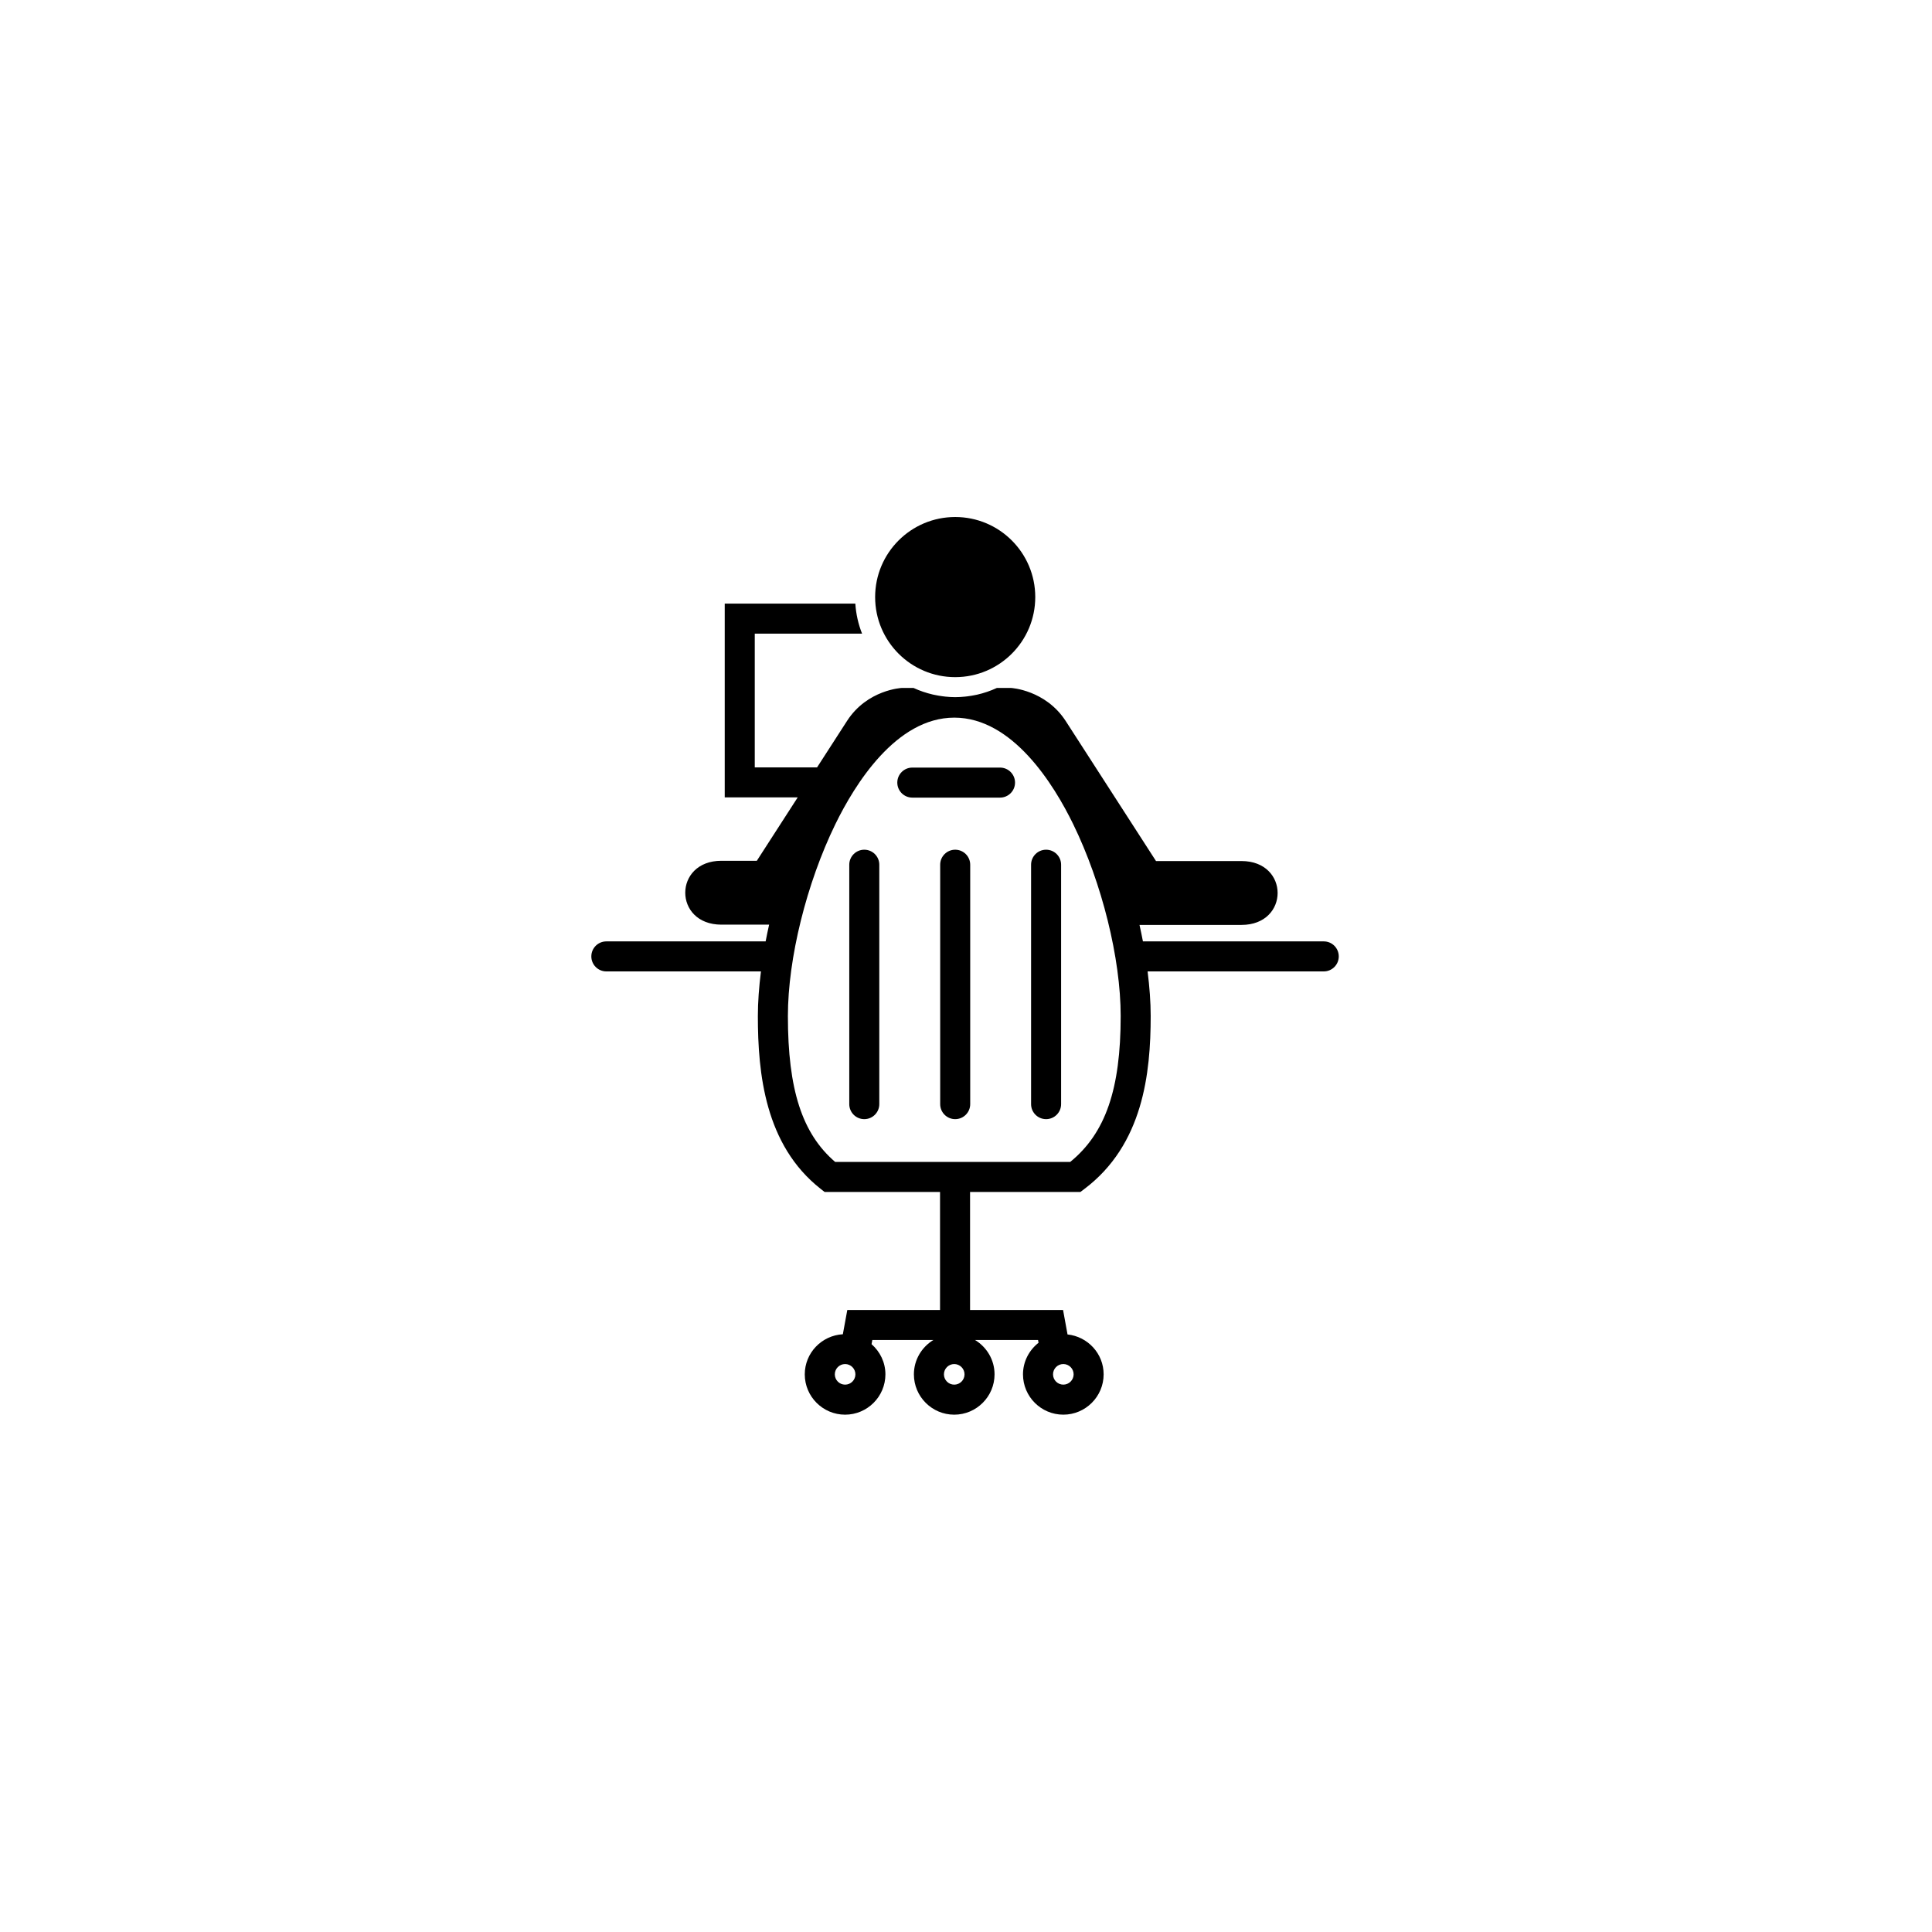
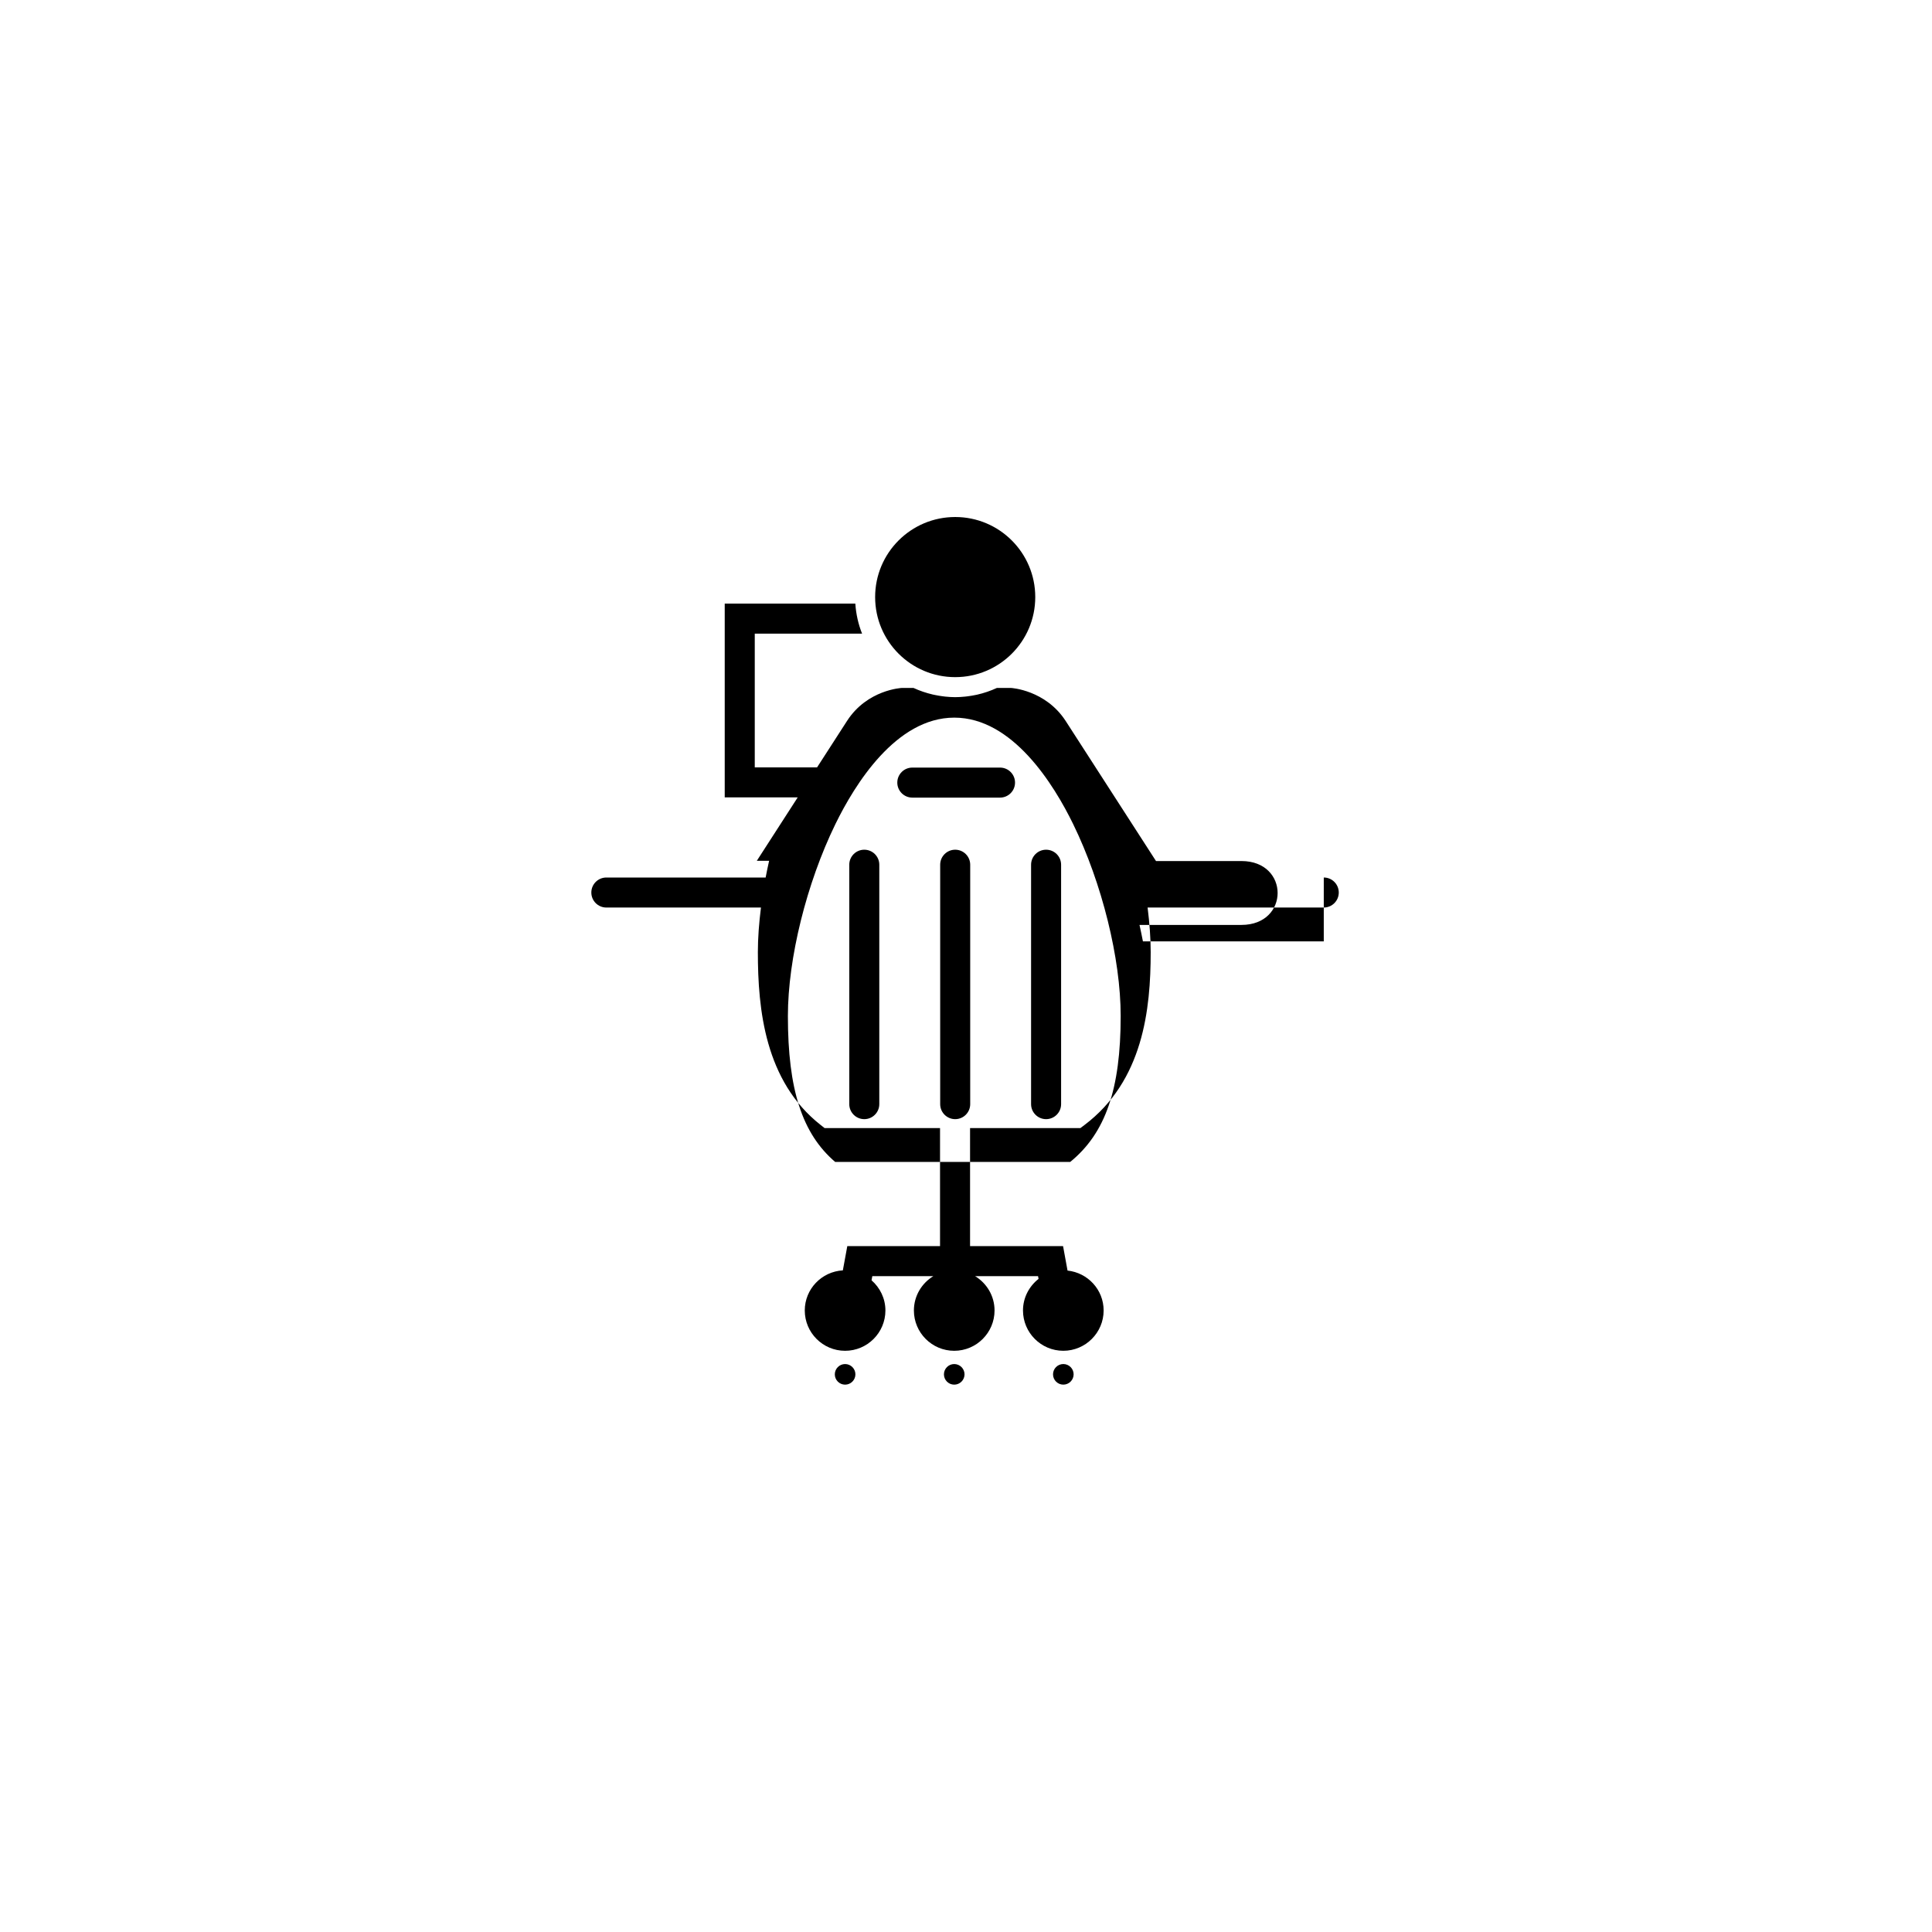
<svg xmlns="http://www.w3.org/2000/svg" width="500" height="500" viewBox="0 0 500 500">
  <g transform="translate(153.036,133.803)translate(96.713,116.151)rotate(0)translate(-96.713,-116.151) scale(2.59,2.59)" opacity="1">
    <defs class="defs" />
-     <path transform="translate(-12.657,-5.152)" d="M85.844,47.557h-18.07c-0.104,-0.546 -0.219,-1.095 -0.342,-1.646h10.186c4.82,0 4.82,-6.383 0,-6.383h-8.538l-9.027,-13.998c-2.018,-3.104 -5.441,-3.296 -5.441,-3.296h-1.436c-0.625,0.288 -1.285,0.514 -1.971,0.67c-0.035,0.008 -0.072,0.014 -0.107,0.021c-0.278,0.06 -0.561,0.106 -0.846,0.143c-0.082,0.01 -0.164,0.021 -0.246,0.029c-0.326,0.033 -0.656,0.055 -0.99,0.055c-0.334,0 -0.66,-0.022 -0.984,-0.055c-0.097,-0.01 -0.192,-0.023 -0.288,-0.036c-0.243,-0.031 -0.483,-0.072 -0.72,-0.121c-0.084,-0.017 -0.17,-0.032 -0.254,-0.052c-0.665,-0.156 -1.307,-0.375 -1.916,-0.655h-1.189c0,0 -3.424,0.165 -5.441,3.269l-3.01,4.666h-6.226v-13.362h10.722c-0.373,-0.939 -0.604,-1.947 -0.674,-3h-13.05v19.362h7.292l-4.084,6.333h-3.537c-4.82,0 -4.82,6.383 0,6.383h4.765c-0.126,0.56 -0.242,1.118 -0.348,1.673h-15.917c-0.828,0 -1.5,0.671 -1.5,1.5c0,0.829 0.672,1.5 1.5,1.5h15.449c-0.194,1.551 -0.309,3.056 -0.309,4.454c0,5.744 0.712,12.896 6.262,17.264l0.408,0.321h11.533v11.791h-9.266l-0.445,2.425c-2.115,0.119 -3.805,1.862 -3.805,4.007c0,2.222 1.807,4.029 4.029,4.029c2.221,0 4.029,-1.808 4.029,-4.029c0,-1.205 -0.543,-2.276 -1.385,-3.016l0.076,-0.416h6.1c-1.161,0.708 -1.945,1.975 -1.945,3.432c0,2.222 1.807,4.029 4.029,4.029c2.221,0 4.03,-1.808 4.03,-4.029c0,-1.457 -0.785,-2.724 -1.947,-3.432h6.293l0.051,0.276c-0.939,0.738 -1.555,1.871 -1.555,3.155c0,2.222 1.807,4.029 4.029,4.029c2.221,0 4.029,-1.808 4.029,-4.029c0,-2.077 -1.586,-3.771 -3.607,-3.986l-0.447,-2.445h-9.293v-11.791h11.024l0.4,-0.302c5.871,-4.424 6.625,-11.561 6.625,-17.283c0,-1.398 -0.115,-2.903 -0.309,-4.454h17.602c0.828,0 1.5,-0.671 1.5,-1.5c0,-0.829 -0.67,-1.5 -1.498,-1.5zM38.015,91.848c-0.568,0 -1.029,-0.462 -1.029,-1.029c0,-0.567 0.461,-1.029 1.029,-1.029c0.566,0 1.029,0.462 1.029,1.029c0,0.567 -0.462,1.029 -1.029,1.029zM59.82,89.789c0.566,0 1.029,0.462 1.029,1.029c0,0.567 -0.463,1.029 -1.029,1.029c-0.568,0 -1.029,-0.462 -1.029,-1.029c0,-0.567 0.461,-1.029 1.029,-1.029zM48.919,91.848c-0.568,0 -1.029,-0.462 -1.029,-1.029c0,-0.567 0.461,-1.029 1.029,-1.029c0.566,0 1.029,0.462 1.029,1.029c0,0.567 -0.462,1.029 -1.029,1.029zM60.506,69.596h-23.483c-3.307,-2.837 -4.725,-7.241 -4.725,-14.585c0,-5.738 1.862,-13.262 4.743,-19.167c1.941,-3.976 6.064,-10.646 11.885,-10.646c5.819,0 9.942,6.67 11.881,10.646c2.883,5.905 4.744,13.428 4.744,19.167c0,7.306 -1.514,11.709 -5.045,14.585zM41.015,13.152c0,-4.418 3.582,-8 8,-8c4.418,0 8,3.582 8,8c0,4.418 -3.582,8 -8,8c-4.418,0 -8,-3.582 -8,-8zM39.931,65.319c-0.828,0 -1.5,-0.672 -1.5,-1.5v-23.923c0,-0.829 0.672,-1.5 1.5,-1.5c0.828,0 1.5,0.671 1.5,1.5v23.923c0,0.828 -0.672,1.5 -1.5,1.5zM49.015,65.319c-0.828,0 -1.5,-0.672 -1.5,-1.5v-23.923c0,-0.829 0.672,-1.5 1.5,-1.5c0.828,0 1.5,0.671 1.5,1.5v23.923c0,0.828 -0.672,1.5 -1.5,1.5zM58.098,65.319c-0.828,0 -1.5,-0.672 -1.5,-1.5v-23.923c0,-0.829 0.672,-1.5 1.5,-1.5c0.828,0 1.5,0.671 1.5,1.5v23.923c0,0.828 -0.672,1.5 -1.5,1.5zM53.494,33.19h-8.764c-0.828,0 -1.5,-0.671 -1.5,-1.5c0,-0.829 0.672,-1.5 1.5,-1.5h8.764c0.828,0 1.5,0.671 1.5,1.5c0,0.829 -0.672,1.5 -1.5,1.5z" fill="#000000" class="fill c1" />
+     <path transform="translate(-12.657,-5.152)" d="M85.844,47.557h-18.07c-0.104,-0.546 -0.219,-1.095 -0.342,-1.646h10.186c4.82,0 4.82,-6.383 0,-6.383h-8.538l-9.027,-13.998c-2.018,-3.104 -5.441,-3.296 -5.441,-3.296h-1.436c-0.625,0.288 -1.285,0.514 -1.971,0.67c-0.035,0.008 -0.072,0.014 -0.107,0.021c-0.278,0.06 -0.561,0.106 -0.846,0.143c-0.082,0.01 -0.164,0.021 -0.246,0.029c-0.326,0.033 -0.656,0.055 -0.99,0.055c-0.334,0 -0.66,-0.022 -0.984,-0.055c-0.097,-0.01 -0.192,-0.023 -0.288,-0.036c-0.243,-0.031 -0.483,-0.072 -0.72,-0.121c-0.084,-0.017 -0.17,-0.032 -0.254,-0.052c-0.665,-0.156 -1.307,-0.375 -1.916,-0.655h-1.189c0,0 -3.424,0.165 -5.441,3.269l-3.01,4.666h-6.226v-13.362h10.722c-0.373,-0.939 -0.604,-1.947 -0.674,-3h-13.05v19.362h7.292l-4.084,6.333h-3.537h4.765c-0.126,0.56 -0.242,1.118 -0.348,1.673h-15.917c-0.828,0 -1.5,0.671 -1.5,1.5c0,0.829 0.672,1.5 1.5,1.5h15.449c-0.194,1.551 -0.309,3.056 -0.309,4.454c0,5.744 0.712,12.896 6.262,17.264l0.408,0.321h11.533v11.791h-9.266l-0.445,2.425c-2.115,0.119 -3.805,1.862 -3.805,4.007c0,2.222 1.807,4.029 4.029,4.029c2.221,0 4.029,-1.808 4.029,-4.029c0,-1.205 -0.543,-2.276 -1.385,-3.016l0.076,-0.416h6.1c-1.161,0.708 -1.945,1.975 -1.945,3.432c0,2.222 1.807,4.029 4.029,4.029c2.221,0 4.03,-1.808 4.03,-4.029c0,-1.457 -0.785,-2.724 -1.947,-3.432h6.293l0.051,0.276c-0.939,0.738 -1.555,1.871 -1.555,3.155c0,2.222 1.807,4.029 4.029,4.029c2.221,0 4.029,-1.808 4.029,-4.029c0,-2.077 -1.586,-3.771 -3.607,-3.986l-0.447,-2.445h-9.293v-11.791h11.024l0.4,-0.302c5.871,-4.424 6.625,-11.561 6.625,-17.283c0,-1.398 -0.115,-2.903 -0.309,-4.454h17.602c0.828,0 1.5,-0.671 1.5,-1.5c0,-0.829 -0.67,-1.5 -1.498,-1.5zM38.015,91.848c-0.568,0 -1.029,-0.462 -1.029,-1.029c0,-0.567 0.461,-1.029 1.029,-1.029c0.566,0 1.029,0.462 1.029,1.029c0,0.567 -0.462,1.029 -1.029,1.029zM59.82,89.789c0.566,0 1.029,0.462 1.029,1.029c0,0.567 -0.463,1.029 -1.029,1.029c-0.568,0 -1.029,-0.462 -1.029,-1.029c0,-0.567 0.461,-1.029 1.029,-1.029zM48.919,91.848c-0.568,0 -1.029,-0.462 -1.029,-1.029c0,-0.567 0.461,-1.029 1.029,-1.029c0.566,0 1.029,0.462 1.029,1.029c0,0.567 -0.462,1.029 -1.029,1.029zM60.506,69.596h-23.483c-3.307,-2.837 -4.725,-7.241 -4.725,-14.585c0,-5.738 1.862,-13.262 4.743,-19.167c1.941,-3.976 6.064,-10.646 11.885,-10.646c5.819,0 9.942,6.67 11.881,10.646c2.883,5.905 4.744,13.428 4.744,19.167c0,7.306 -1.514,11.709 -5.045,14.585zM41.015,13.152c0,-4.418 3.582,-8 8,-8c4.418,0 8,3.582 8,8c0,4.418 -3.582,8 -8,8c-4.418,0 -8,-3.582 -8,-8zM39.931,65.319c-0.828,0 -1.5,-0.672 -1.5,-1.5v-23.923c0,-0.829 0.672,-1.5 1.5,-1.5c0.828,0 1.5,0.671 1.5,1.5v23.923c0,0.828 -0.672,1.5 -1.5,1.5zM49.015,65.319c-0.828,0 -1.5,-0.672 -1.5,-1.5v-23.923c0,-0.829 0.672,-1.5 1.5,-1.5c0.828,0 1.5,0.671 1.5,1.5v23.923c0,0.828 -0.672,1.5 -1.5,1.5zM58.098,65.319c-0.828,0 -1.5,-0.672 -1.5,-1.5v-23.923c0,-0.829 0.672,-1.5 1.5,-1.5c0.828,0 1.5,0.671 1.5,1.5v23.923c0,0.828 -0.672,1.5 -1.5,1.5zM53.494,33.19h-8.764c-0.828,0 -1.5,-0.671 -1.5,-1.5c0,-0.829 0.672,-1.5 1.5,-1.5h8.764c0.828,0 1.5,0.671 1.5,1.5c0,0.829 -0.672,1.5 -1.5,1.5z" fill="#000000" class="fill c1" />
  </g>
</svg>